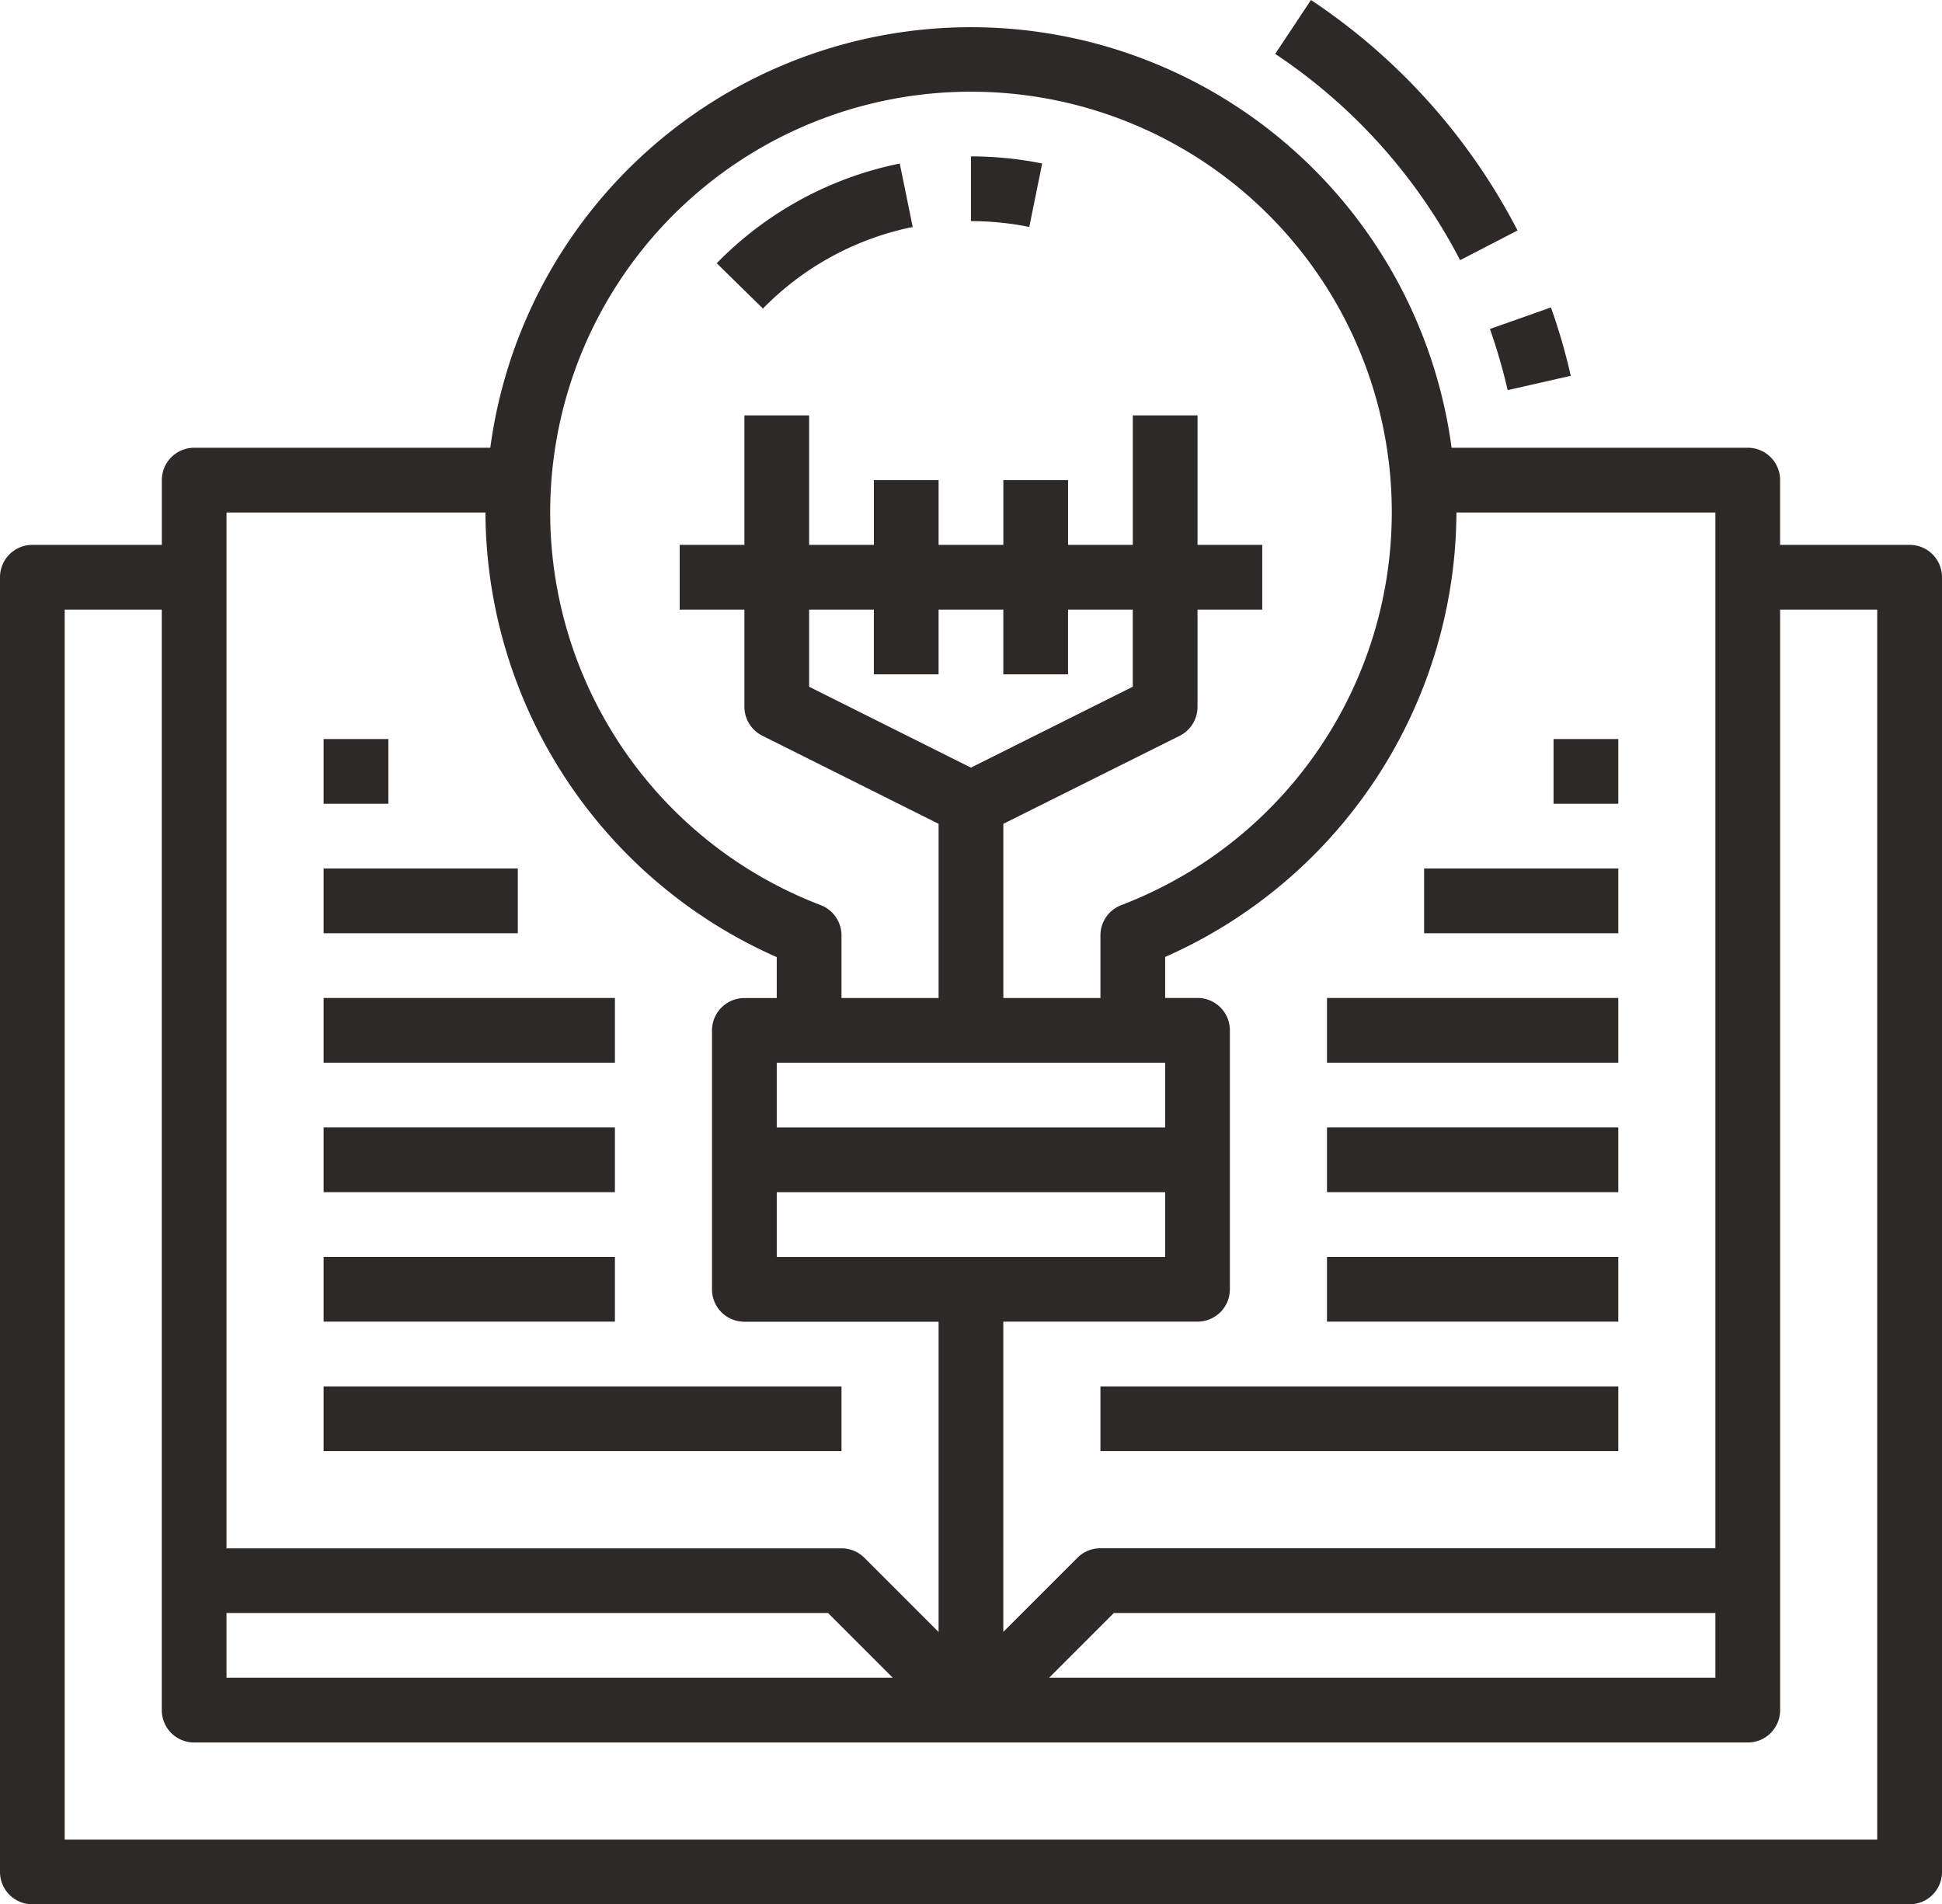
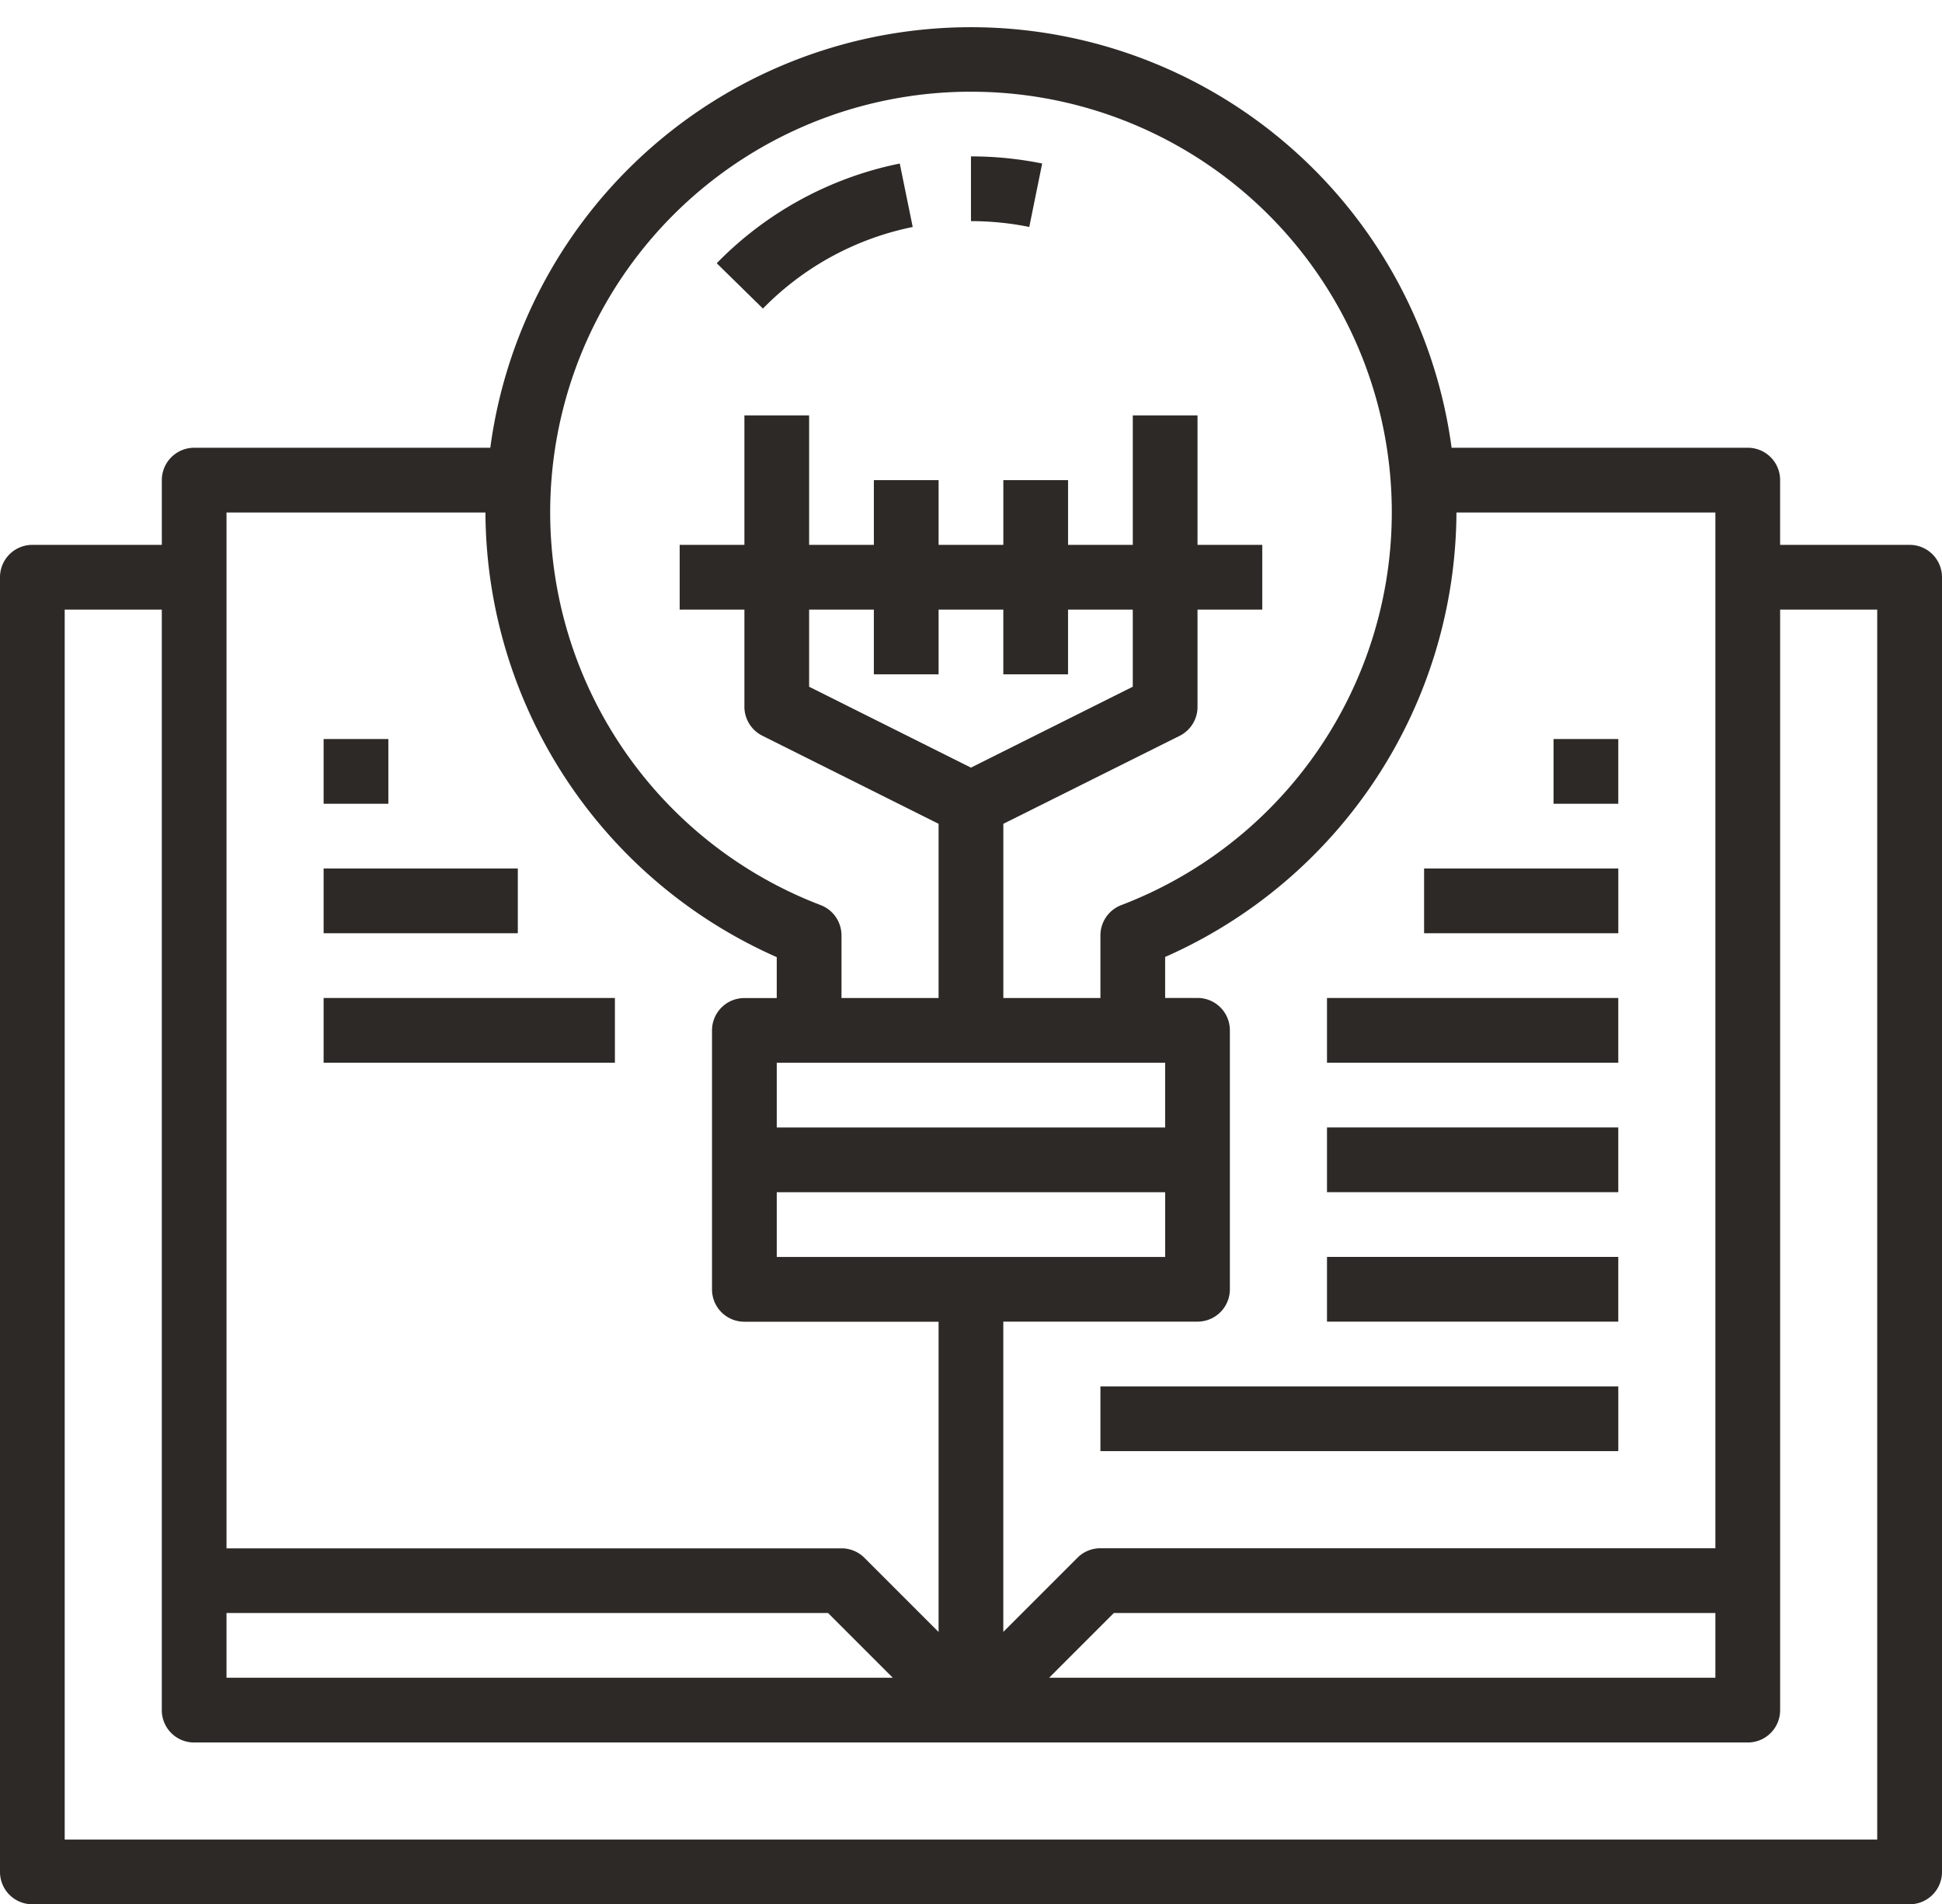
<svg xmlns="http://www.w3.org/2000/svg" width="123.606" height="121.199" viewBox="0 0 123.606 121.199">
  <g id="Group_1832" data-name="Group 1832" transform="translate(0 0.001)">
    <path id="Path_5971" data-name="Path 5971" d="M1402.923,8371.076H1287.558v-78.283h6.18v70.043a2.056,2.056,0,0,0,2.06,2.061h98.885a2.057,2.057,0,0,0,2.06-2.061v-70.043h6.18Zm-105.066-14.421h38.287l4.12,4.12h-42.407Zm0-70.044h16.481a31.078,31.078,0,0,0,18.541,28.3v2.605h-2.06a2.058,2.058,0,0,0-2.06,2.06v16.481a2.055,2.055,0,0,0,2.06,2.059h12.361v19.747l-4.723-4.723a2.056,2.056,0,0,0-1.458-.6h-39.142Zm47.383-26.78a26.765,26.765,0,0,1,9.564,51.771,2.065,2.065,0,0,0-1.323,1.927v3.986h-6.18v-11.088l11.222-5.6a2.063,2.063,0,0,0,1.138-1.854v-6.181h4.12v-4.12h-4.12v-8.24h-4.12v8.24h-4.12v-4.12h-4.12v4.12h-4.121v-4.12h-4.12v4.12h-4.12v-8.24h-4.12v8.24h-4.12v4.12h4.12v6.181a2.066,2.066,0,0,0,1.138,1.844l11.222,5.608v11.088H1337v-3.986a2.062,2.062,0,0,0-1.323-1.926,26.766,26.766,0,0,1,9.564-51.771Zm-12.36,65.923v-4.12h24.72v4.12Zm24.721,4.12v4.12H1332.88v-4.12Zm-14.421-32.961v-4.12h4.12v4.12h4.12v-4.12h4.12v4.908l-10.3,5.149-10.3-5.149v-4.908h4.12v4.12Zm49.442,59.742v4.12h-42.407l4.12-4.12Zm-16.481-70.044h16.481v65.924h-39.143a2.053,2.053,0,0,0-1.457.6l-4.723,4.723V8338.11h12.361a2.058,2.058,0,0,0,2.06-2.06v-16.481a2.058,2.058,0,0,0-2.06-2.06h-2.06V8314.9a31.077,31.077,0,0,0,18.541-28.295Zm28.842,2.061h-8.241v-4.12a2.055,2.055,0,0,0-2.06-2.061h-18.85a30.866,30.866,0,0,0-61.185,0H1295.8a2.061,2.061,0,0,0-2.06,2.062v4.119h-8.24a2.058,2.058,0,0,0-2.06,2.06v82.4a2.056,2.056,0,0,0,2.06,2.061h119.486a2.057,2.057,0,0,0,2.06-2.061v-82.4a2.058,2.058,0,0,0-2.06-2.06Z" transform="translate(-1283.44 -8253.994)" fill="#2d2926" />
    <rect id="Rectangle_2348" data-name="Rectangle 2348" width="12.36" height="4.12" transform="translate(20.598 55.277)" fill="#2d2926" />
    <rect id="Rectangle_2349" data-name="Rectangle 2349" width="18.54" height="4.12" transform="translate(20.598 63.517)" fill="#2d2926" />
-     <rect id="Rectangle_2350" data-name="Rectangle 2350" width="18.54" height="4.12" transform="translate(20.598 71.757)" fill="#2d2926" />
-     <rect id="Rectangle_2351" data-name="Rectangle 2351" width="18.54" height="4.12" transform="translate(20.598 79.997)" fill="#2d2926" />
-     <rect id="Rectangle_2352" data-name="Rectangle 2352" width="32.962" height="4.12" transform="translate(20.598 88.238)" fill="#2d2926" />
    <path id="Path_5972" data-name="Path 5972" d="M1349.773,8264.4a22.712,22.712,0,0,0-4.532-.453v4.12a18.7,18.7,0,0,1,3.711.371Z" transform="translate(-1283.44 -8253.994)" fill="#2d2926" />
    <path id="Path_5973" data-name="Path 5973" d="M1341.533,8268.439l-.824-4.037a22.522,22.522,0,0,0-11.65,6.345l2.941,2.885a18.467,18.467,0,0,1,9.533-5.192Z" transform="translate(-1283.44 -8253.994)" fill="#2d2926" />
    <rect id="Rectangle_2353" data-name="Rectangle 2353" width="4.12" height="4.12" transform="translate(20.598 47.036)" fill="#2d2926" />
    <rect id="Rectangle_2354" data-name="Rectangle 2354" width="12.361" height="4.12" transform="translate(90.642 55.277)" fill="#2d2926" />
    <rect id="Rectangle_2355" data-name="Rectangle 2355" width="18.54" height="4.12" transform="translate(84.462 63.517)" fill="#2d2926" />
    <rect id="Rectangle_2356" data-name="Rectangle 2356" width="18.54" height="4.12" transform="translate(84.462 71.757)" fill="#2d2926" />
    <rect id="Rectangle_2357" data-name="Rectangle 2357" width="18.54" height="4.12" transform="translate(84.462 79.997)" fill="#2d2926" />
    <rect id="Rectangle_2358" data-name="Rectangle 2358" width="32.962" height="4.12" transform="translate(70.041 88.238)" fill="#2d2926" />
    <rect id="Rectangle_2359" data-name="Rectangle 2359" width="4.12" height="4.12" transform="translate(98.882 47.036)" fill="#2d2926" />
-     <path id="Path_5974" data-name="Path 5974" d="M1379.4,8278.823l4.018-.911h0a38.509,38.509,0,0,0-1.262-4.352l-3.883,1.37a36.694,36.694,0,0,1,1.127,3.888Z" transform="translate(-1283.44 -8253.994)" fill="#2d2926" />
-     <path id="Path_5975" data-name="Path 5975" d="M1376.373,8270.552l3.657-1.891a39.32,39.32,0,0,0-13.149-14.668l-2.276,3.431a35.188,35.188,0,0,1,11.768,13.127Z" transform="translate(-1283.44 -8253.994)" fill="#2d2926" />
  </g>
</svg>